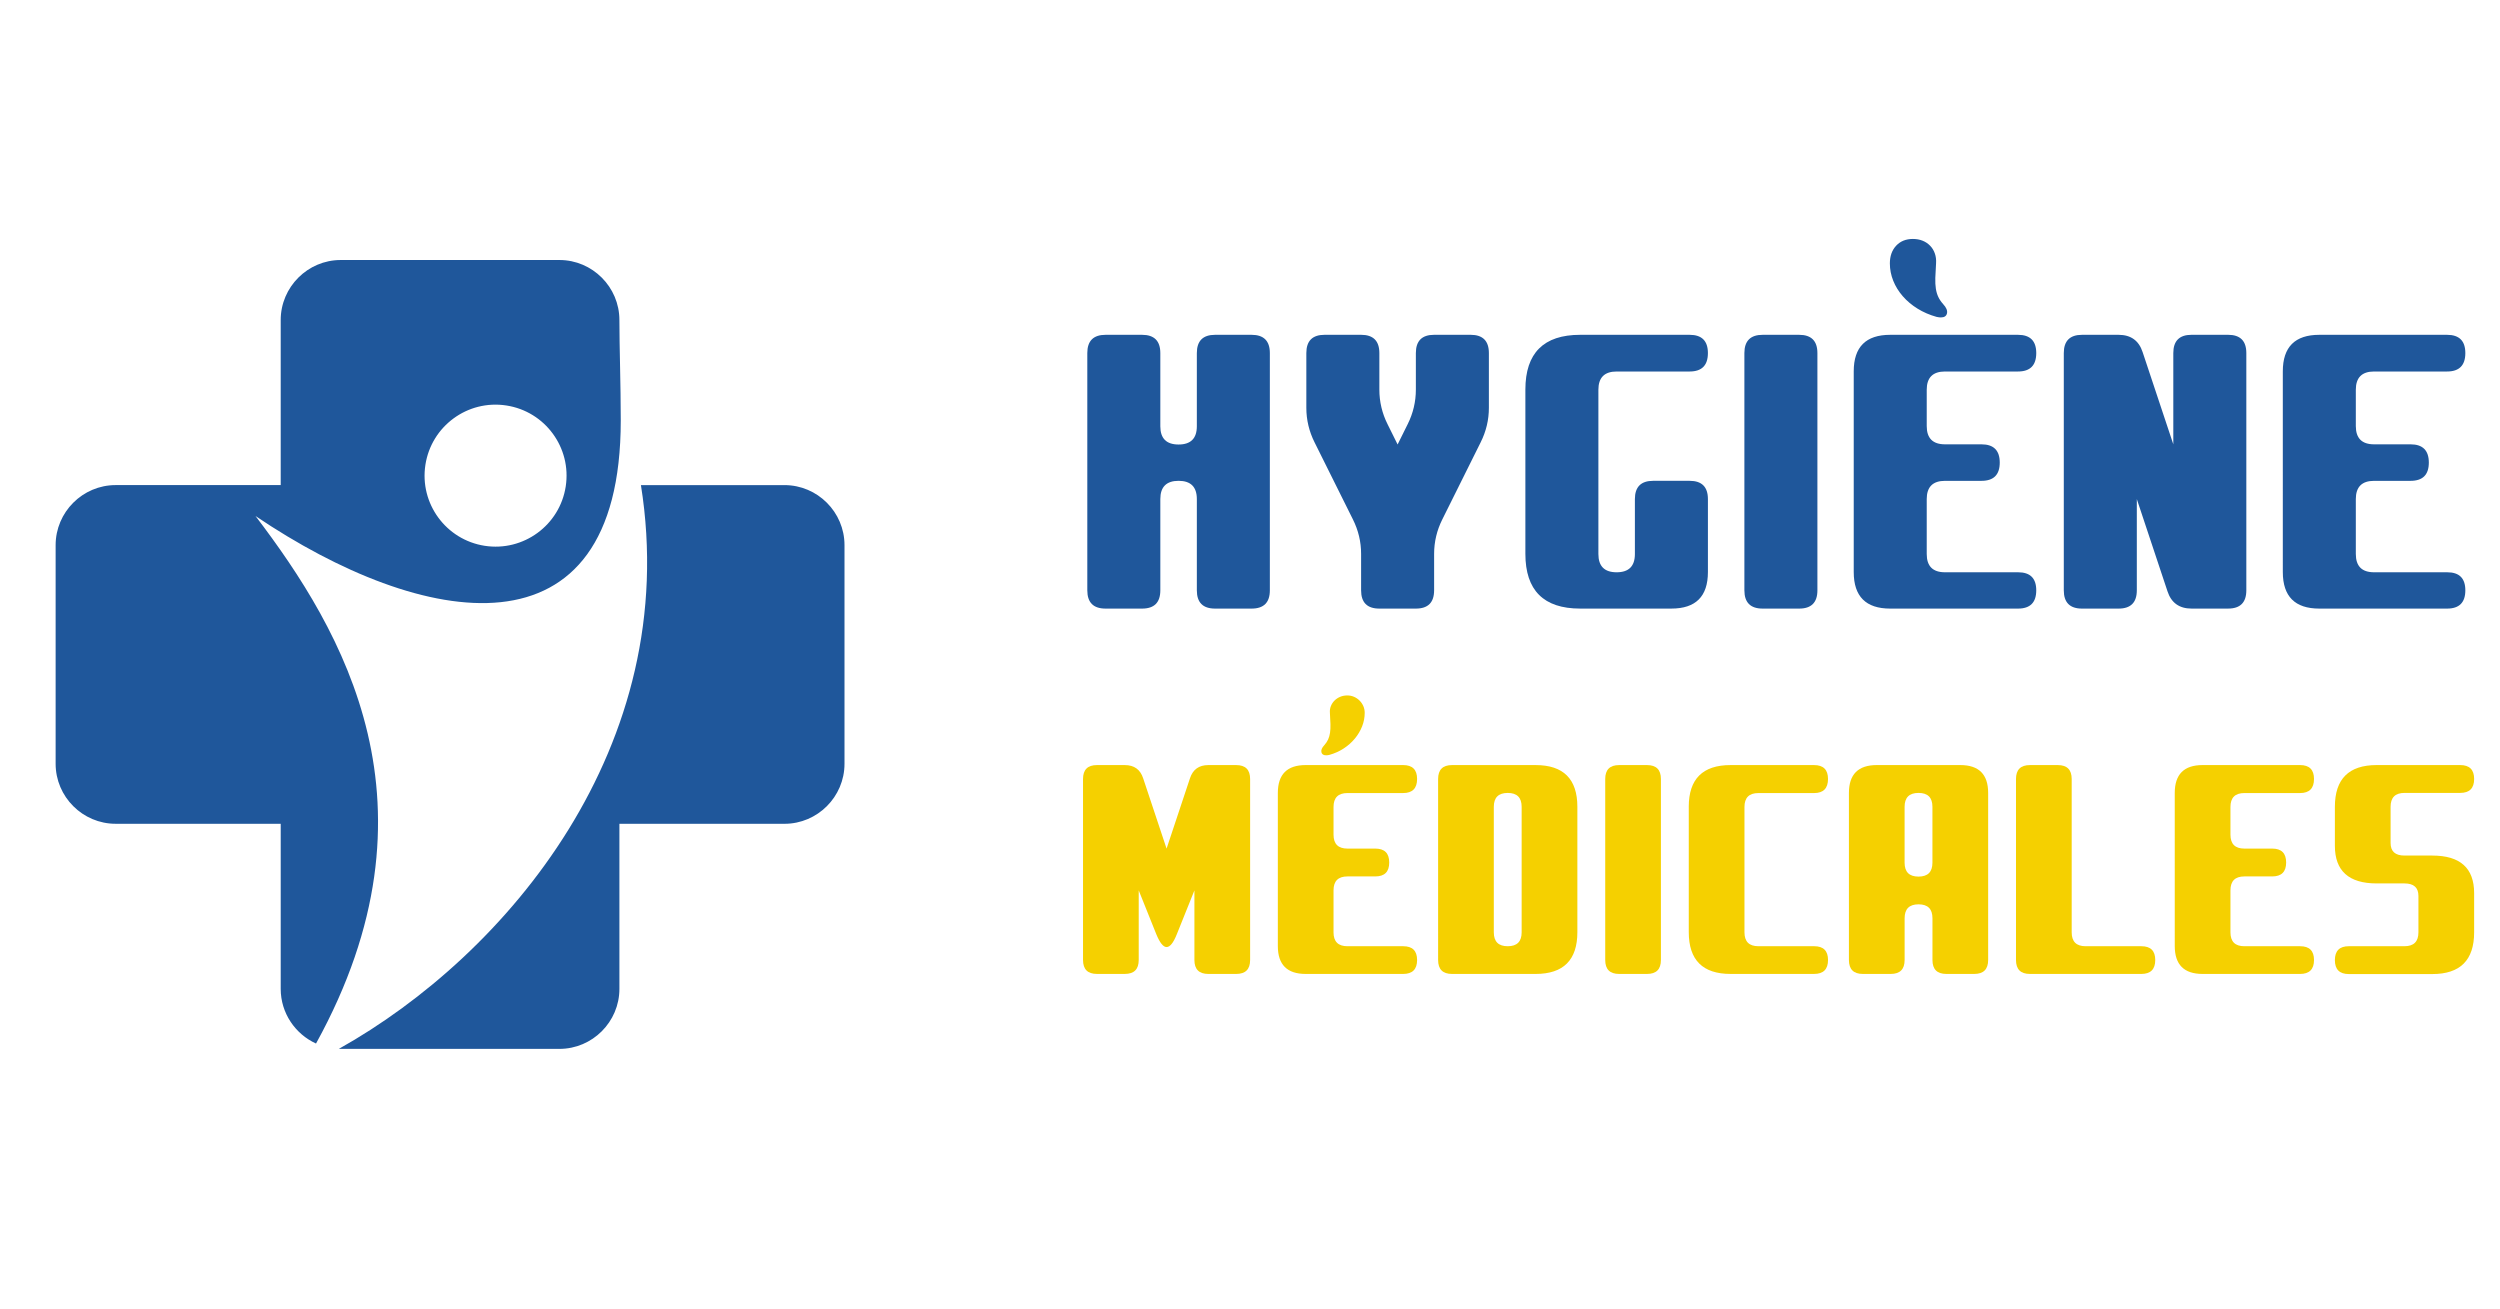
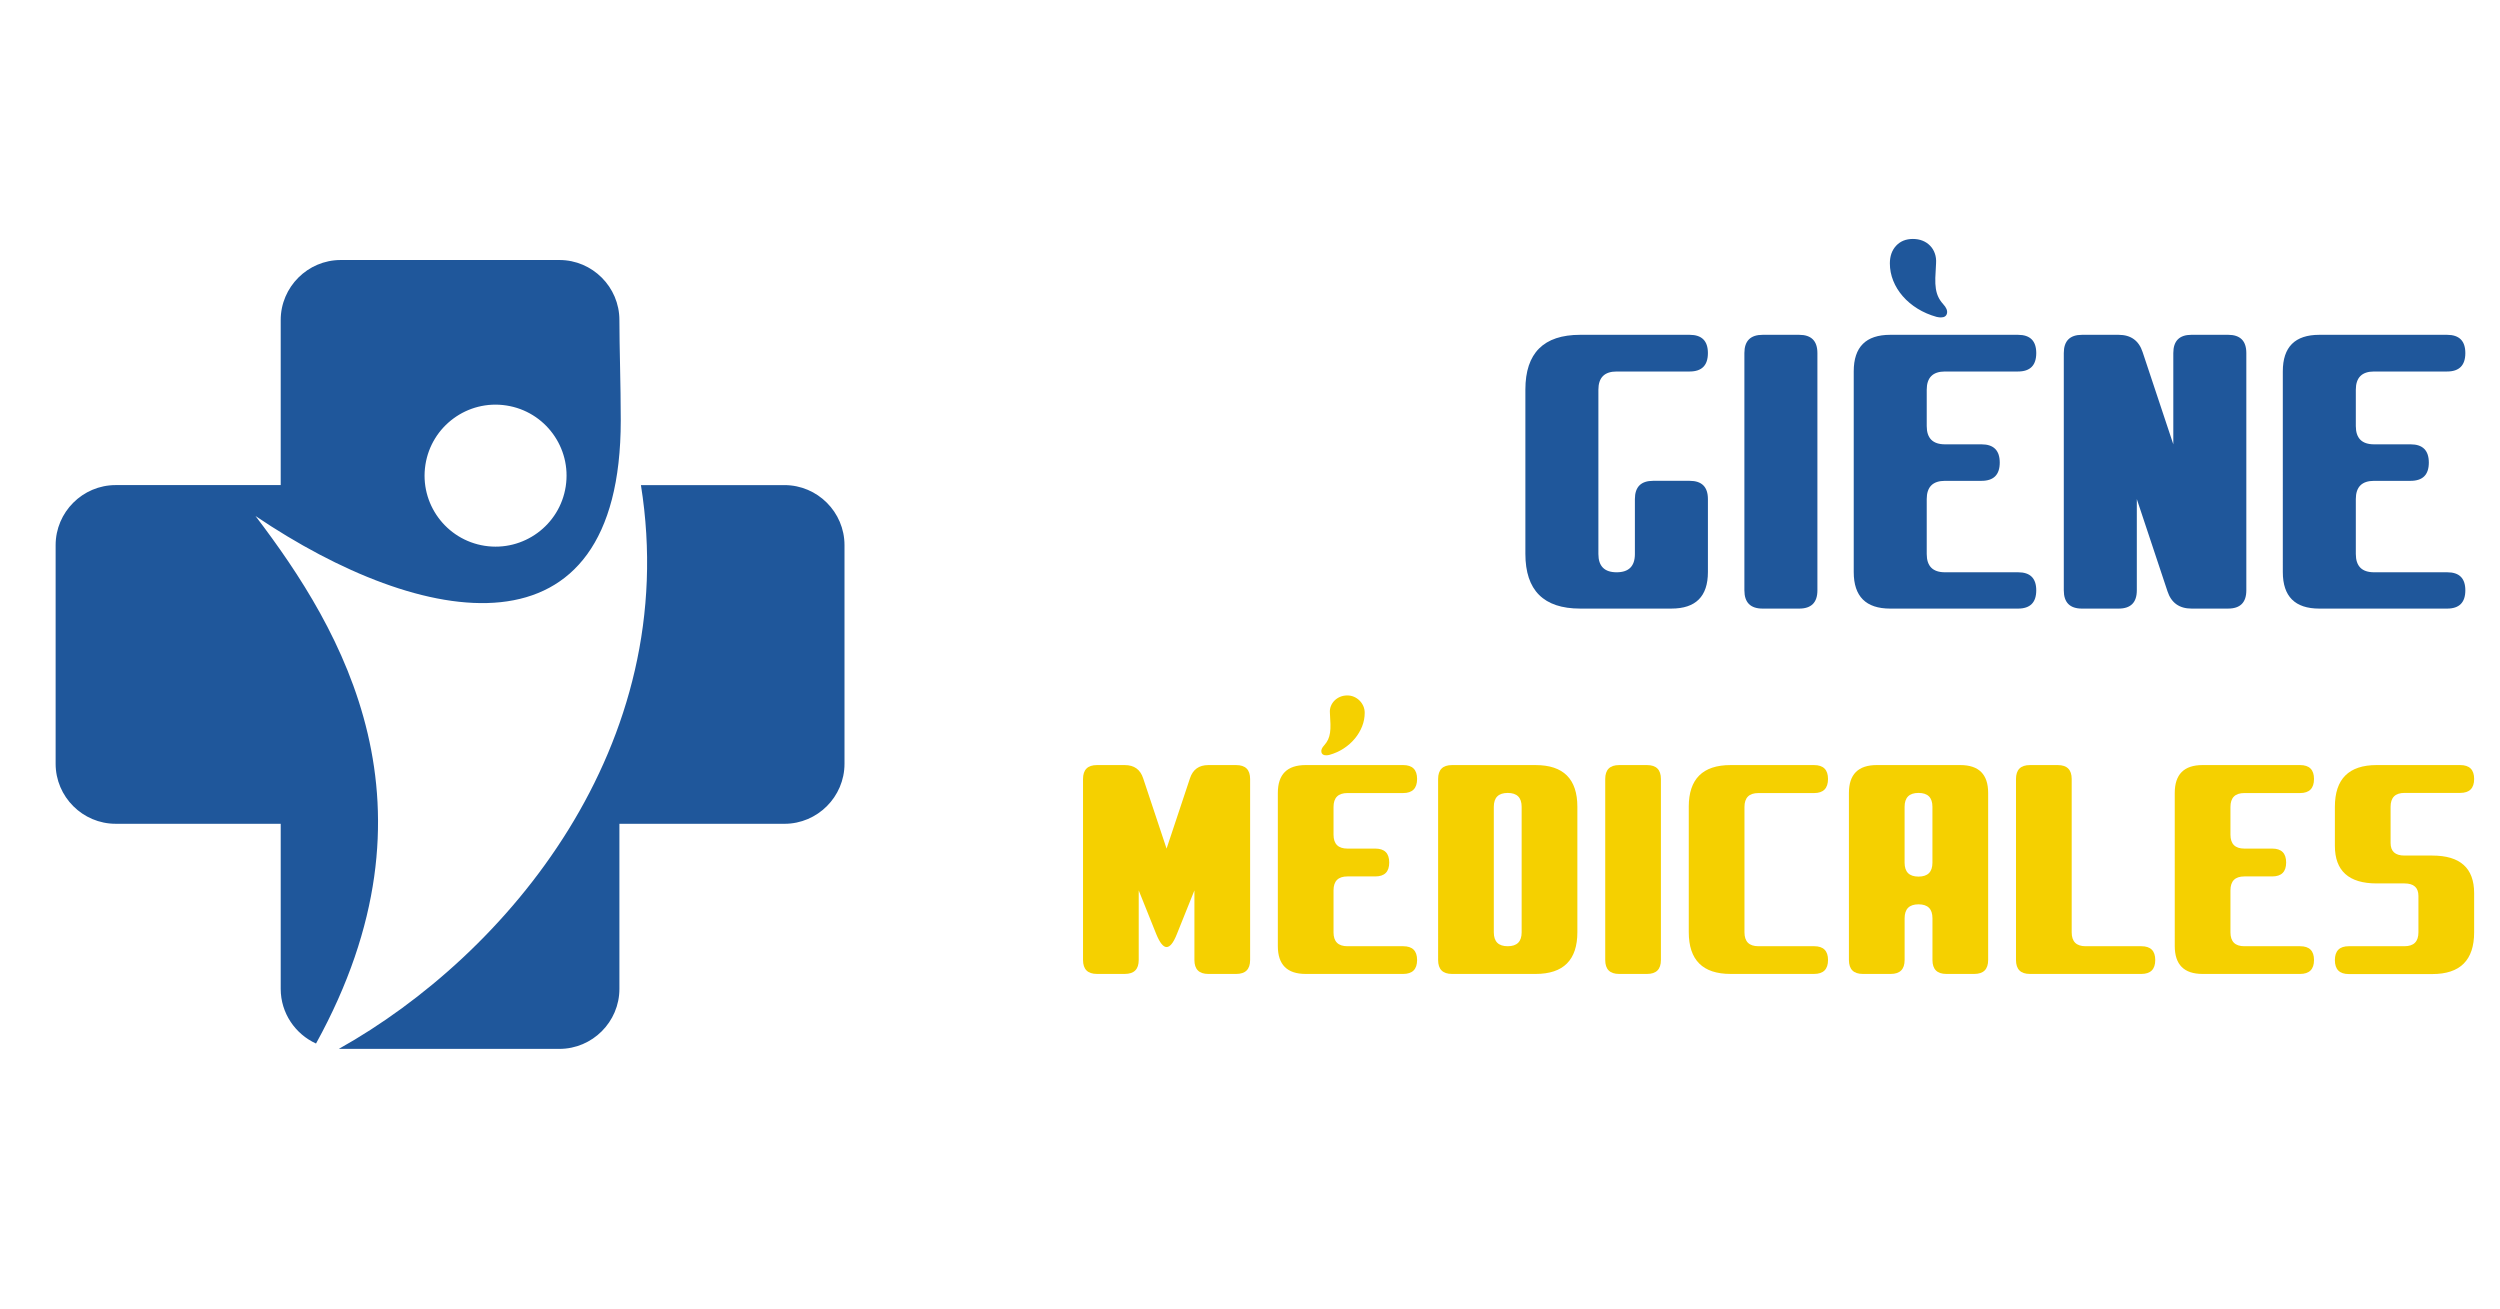
<svg xmlns="http://www.w3.org/2000/svg" version="1.1" id="Calque_1" x="0px" y="0px" width="191px" height="100px" viewBox="0 0 191 100" enable-background="new 0 0 191 100" xml:space="preserve">
  <path fill-rule="evenodd" clip-rule="evenodd" fill="#1F579B" d="M48.967,37.062h10.968c2.521,0,4.585,2.064,4.585,4.586v16.705  c0,2.522-2.064,4.585-4.585,4.585H47.323V75.55c0,2.521-2.063,4.585-4.585,4.585H26.034c-0.049,0-0.097,0-0.145-0.002  C38.711,72.956,52.147,57.01,48.967,37.062 M42.743,19.865H26.028c-2.521,0.002-4.582,2.065-4.582,4.585v12.611H8.836  c-2.522,0-4.586,2.063-4.586,4.586v16.705c0,2.522,2.064,4.585,4.586,4.585h12.61V75.55c0,1.849,1.11,3.452,2.698,4.176  c10.024-18.19,2.037-31.55-4.623-40.303c12.757,8.617,27.905,11.37,27.905-7.302c0-2.759-0.104-5.558-0.104-7.671  C47.323,21.931,45.263,19.867,42.743,19.865z M38.689,30.979c2.96,0.457,4.99,3.229,4.532,6.188  c-0.457,2.96-3.228,4.989-6.188,4.533c-2.96-0.458-4.989-3.229-4.532-6.188C32.958,32.551,35.729,30.521,38.689,30.979z" />
  <g>
    <g>
-       <path fill="#1F579B" d="M91.439,26.975c0-0.93,0.464-1.395,1.394-1.395h2.789c0.93,0,1.395,0.465,1.395,1.395v18.127    c0,0.93-0.465,1.395-1.395,1.395h-2.789c-0.93,0-1.394-0.465-1.394-1.395V38.13c0-0.93-0.465-1.395-1.395-1.395    c-0.93,0-1.395,0.465-1.395,1.395v6.972c0,0.93-0.465,1.395-1.395,1.395h-2.789c-0.93,0-1.395-0.465-1.395-1.395V26.975    c0-0.93,0.465-1.395,1.395-1.395h2.789c0.93,0,1.395,0.465,1.395,1.395v5.592c0,0.93,0.465,1.394,1.395,1.394    c0.929,0,1.395-0.464,1.395-1.394V26.975z" />
-       <path fill="#1F579B" d="M109.566,45.102c0,0.93-0.465,1.395-1.395,1.395h-2.788c-0.931,0-1.395-0.465-1.395-1.395v-2.788    c0-0.921-0.21-1.799-0.628-2.636l-2.929-5.885c-0.418-0.837-0.627-1.715-0.627-2.636v-4.183c0-0.93,0.465-1.395,1.395-1.395h2.789    c0.929,0,1.395,0.465,1.395,1.395v2.788c0,0.93,0.209,1.813,0.627,2.649l0.767,1.548l0.768-1.548    c0.418-0.836,0.627-1.72,0.627-2.649v-2.788c0-0.93,0.465-1.395,1.395-1.395h2.789c0.93,0,1.395,0.465,1.395,1.395v4.183    c0,0.921-0.209,1.799-0.628,2.636l-2.928,5.885c-0.419,0.837-0.628,1.715-0.628,2.636V45.102z" />
      <path fill="#1F579B" d="M120.723,46.496c-2.789,0-4.184-1.395-4.184-4.183V29.763c0-2.788,1.395-4.183,4.184-4.183h8.366    c0.93,0,1.395,0.465,1.395,1.395c0,0.938-0.465,1.408-1.395,1.408h-5.578c-0.93,0-1.394,0.465-1.394,1.395v12.55    c0,0.93,0.464,1.395,1.394,1.395s1.395-0.465,1.395-1.395V38.13c0-0.93,0.465-1.395,1.395-1.395h2.789    c0.93,0,1.395,0.465,1.395,1.395v5.577c0,1.859-0.93,2.789-2.789,2.789H120.723z" />
      <path fill="#1F579B" d="M138.85,45.102c0,0.93-0.466,1.395-1.395,1.395h-2.789c-0.93,0-1.395-0.465-1.395-1.395V26.975    c0-0.93,0.465-1.395,1.395-1.395h2.789c0.929,0,1.395,0.465,1.395,1.395V45.102z" />
      <path fill="#1F579B" d="M147.202,42.327c0,0.93,0.465,1.395,1.395,1.395h5.592c0.92,0,1.381,0.46,1.381,1.38    c0,0.93-0.465,1.395-1.395,1.395h-9.762c-1.859,0-2.788-0.93-2.788-2.789V28.369c0-1.859,0.929-2.789,2.788-2.789h9.762    c0.93,0,1.395,0.465,1.395,1.395c0,0.938-0.465,1.408-1.395,1.408h-5.578c-0.93,0-1.395,0.465-1.395,1.395v2.774    c0,0.93,0.465,1.395,1.395,1.395h2.789c0.93,0,1.395,0.465,1.395,1.395s-0.465,1.395-1.395,1.395h-2.789    c-0.93,0-1.395,0.465-1.395,1.395V42.327z" />
      <path fill="#1F579B" d="M167.436,46.496c-0.938,0-1.553-0.441-1.841-1.324l-2.342-7.042v6.972c0,0.93-0.466,1.395-1.395,1.395    h-2.789c-0.93,0-1.395-0.465-1.395-1.395V26.975c0-0.93,0.465-1.395,1.395-1.395h2.789c0.938,0,1.552,0.441,1.84,1.324    l2.343,7.042v-6.972c0-0.93,0.465-1.395,1.395-1.395h2.789c0.93,0,1.395,0.465,1.395,1.395v18.127c0,0.93-0.465,1.395-1.395,1.395    H167.436z" />
      <path fill="#1F579B" d="M179.985,42.327c0,0.93,0.464,1.395,1.394,1.395h5.592c0.921,0,1.381,0.46,1.381,1.38    c0,0.93-0.465,1.395-1.395,1.395h-9.761c-1.859,0-2.789-0.93-2.789-2.789V28.369c0-1.859,0.93-2.789,2.789-2.789h9.761    c0.93,0,1.395,0.465,1.395,1.395c0,0.938-0.465,1.408-1.395,1.408h-5.578c-0.93,0-1.394,0.465-1.394,1.395v2.774    c0,0.93,0.464,1.395,1.394,1.395h2.789c0.93,0,1.395,0.465,1.395,1.395s-0.465,1.395-1.395,1.395h-2.789    c-0.93,0-1.394,0.465-1.394,1.395V42.327z" />
    </g>
    <g>
      <path fill="#F5D000" d="M89.913,71.366c-0.262,0.66-0.525,0.989-0.787,0.989c-0.255,0-0.518-0.329-0.788-0.989l-1.34-3.34v5.319    c0,0.709-0.354,1.063-1.064,1.063h-2.127c-0.709,0-1.064-0.354-1.064-1.063V59.515c0-0.709,0.354-1.063,1.064-1.063h2.127    c0.716,0,1.185,0.337,1.404,1.011l1.788,5.372l1.787-5.372c0.22-0.674,0.688-1.011,1.404-1.011h2.128    c0.709,0,1.064,0.354,1.064,1.063v13.831c0,0.709-0.355,1.063-1.064,1.063h-2.128c-0.709,0-1.064-0.354-1.064-1.063v-5.319    L89.913,71.366z" />
      <path fill="#F5D000" d="M101.881,71.229c0,0.709,0.355,1.063,1.064,1.063h4.266c0.703,0,1.055,0.352,1.055,1.054    c0,0.709-0.355,1.063-1.064,1.063h-7.447c-1.419,0-2.128-0.709-2.128-2.128V60.579c0-1.419,0.709-2.128,2.128-2.128h7.447    c0.709,0,1.064,0.354,1.064,1.063c0,0.717-0.355,1.075-1.064,1.075h-4.256c-0.709,0-1.064,0.354-1.064,1.063v2.117    c0,0.709,0.355,1.063,1.064,1.063h2.127c0.711,0,1.064,0.355,1.064,1.064s-0.354,1.063-1.064,1.063h-2.127    c-0.709,0-1.064,0.354-1.064,1.064V71.229z M101.605,54.461c-0.015-0.184,0.01-0.355,0.074-0.516    c0.063-0.159,0.156-0.3,0.276-0.42c0.12-0.121,0.265-0.217,0.431-0.287c0.166-0.071,0.35-0.106,0.549-0.106    c0.184,0,0.355,0.035,0.516,0.106c0.158,0.07,0.299,0.166,0.42,0.287c0.121,0.12,0.217,0.261,0.287,0.42    c0.07,0.16,0.105,0.332,0.105,0.516c0,0.348-0.064,0.69-0.195,1.027c-0.133,0.337-0.316,0.648-0.555,0.936    c-0.236,0.288-0.52,0.539-0.85,0.756s-0.697,0.381-1.102,0.495c-0.092,0.021-0.174,0.031-0.244,0.031    c-0.207,0-0.327-0.08-0.362-0.239c-0.036-0.159,0.038-0.339,0.224-0.537c0.12-0.135,0.216-0.278,0.287-0.431    c0.07-0.152,0.12-0.325,0.148-0.517c0.029-0.191,0.039-0.411,0.032-0.659S101.626,54.788,101.605,54.461z" />
      <path fill="#F5D000" d="M110.936,74.409c-0.71,0-1.064-0.354-1.064-1.063V59.515c0-0.709,0.354-1.063,1.064-1.063h6.383    c2.128,0,3.192,1.063,3.192,3.191v9.575c0,2.128-1.064,3.191-3.192,3.191H110.936z M114.127,71.229    c0,0.709,0.354,1.063,1.063,1.063c0.71,0,1.064-0.354,1.064-1.063v-9.586c0-0.709-0.354-1.063-1.064-1.063    c-0.709,0-1.063,0.354-1.063,1.063V71.229z" />
      <path fill="#F5D000" d="M126.894,73.346c0,0.709-0.354,1.063-1.063,1.063h-2.128c-0.71,0-1.064-0.354-1.064-1.063V59.515    c0-0.709,0.354-1.063,1.064-1.063h2.128c0.709,0,1.063,0.354,1.063,1.063V73.346z" />
      <path fill="#F5D000" d="M129.021,61.643c0-2.128,1.064-3.191,3.192-3.191h6.383c0.709,0,1.064,0.354,1.064,1.063    c0,0.717-0.355,1.075-1.064,1.075h-4.256c-0.709,0-1.063,0.354-1.063,1.063v9.575c0,0.709,0.354,1.063,1.063,1.063h4.267    c0.702,0,1.054,0.352,1.054,1.054c0,0.709-0.355,1.063-1.064,1.063h-6.383c-2.128,0-3.192-1.063-3.192-3.191V61.643z" />
      <path fill="#F5D000" d="M149.767,58.451c1.418,0,2.128,0.709,2.128,2.128v12.767c0,0.709-0.355,1.063-1.064,1.063h-2.128    c-0.709,0-1.063-0.354-1.063-1.063v-3.192c0-0.709-0.354-1.063-1.064-1.063c-0.709,0-1.063,0.354-1.063,1.063v3.192    c0,0.709-0.354,1.063-1.063,1.063h-2.128c-0.71,0-1.064-0.354-1.064-1.063V60.579c0-1.419,0.71-2.128,2.128-2.128H149.767z     M145.511,65.909c0,0.709,0.354,1.063,1.063,1.063c0.71,0,1.064-0.354,1.064-1.063v-4.267c0-0.709-0.354-1.063-1.064-1.063    c-0.709,0-1.063,0.354-1.063,1.063V65.909z" />
      <path fill="#F5D000" d="M158.277,71.229c0,0.709,0.354,1.063,1.063,1.063h4.267c0.702,0,1.054,0.352,1.054,1.054    c0,0.709-0.355,1.063-1.064,1.063h-8.511c-0.71,0-1.064-0.354-1.064-1.063V59.515c0-0.709,0.354-1.063,1.064-1.063h2.128    c0.709,0,1.063,0.354,1.063,1.063V71.229z" />
      <path fill="#F5D000" d="M170.406,71.229c0,0.709,0.354,1.063,1.063,1.063h4.267c0.702,0,1.054,0.352,1.054,1.054    c0,0.709-0.355,1.063-1.064,1.063h-7.447c-1.418,0-2.128-0.709-2.128-2.128V60.579c0-1.419,0.71-2.128,2.128-2.128h7.447    c0.709,0,1.064,0.354,1.064,1.063c0,0.717-0.355,1.075-1.064,1.075h-4.256c-0.709,0-1.063,0.354-1.063,1.063v2.117    c0,0.709,0.354,1.063,1.063,1.063h2.128c0.709,0,1.064,0.355,1.064,1.064s-0.355,1.063-1.064,1.063h-2.128    c-0.709,0-1.063,0.354-1.063,1.064V71.229z" />
      <path fill="#F5D000" d="M183.704,67.494h-2.127c-2.128,0-3.192-0.958-3.192-2.873v-2.979c0-2.128,1.064-3.191,3.192-3.191h6.383    c0.709,0,1.064,0.354,1.064,1.063c0,0.71-0.355,1.064-1.064,1.064h-4.256c-0.709,0-1.063,0.354-1.063,1.063v2.767    c0,0.638,0.354,0.957,1.063,0.957h2.128c2.128,0,3.192,0.957,3.192,2.872v2.99c0,2.127-1.064,3.191-3.192,3.191h-6.383    c-0.71,0-1.064-0.354-1.064-1.064c0-0.709,0.354-1.063,1.064-1.063h4.255c0.71,0,1.064-0.354,1.064-1.063v-2.777    C184.769,67.813,184.414,67.494,183.704,67.494z" />
    </g>
  </g>
  <path fill="#1F579B" d="M147.915,20.125c-0.028,0.428-0.047,0.797-0.057,1.108c-0.009,0.312,0.005,0.586,0.042,0.823  c0.037,0.237,0.1,0.449,0.188,0.634c0.088,0.186,0.211,0.368,0.369,0.544c0.242,0.26,0.34,0.495,0.293,0.704  c-0.046,0.209-0.204,0.314-0.474,0.314c-0.084,0-0.19-0.014-0.321-0.042c-0.529-0.148-1.013-0.357-1.45-0.627  c-0.437-0.27-0.813-0.585-1.129-0.948c-0.316-0.362-0.561-0.757-0.732-1.185s-0.258-0.869-0.258-1.325  c0-0.558,0.16-1.009,0.481-1.353c0.32-0.344,0.746-0.516,1.275-0.516c0.27,0,0.516,0.044,0.739,0.132  c0.223,0.088,0.416,0.216,0.578,0.384c0.163,0.167,0.284,0.365,0.363,0.592C147.903,19.593,147.934,19.846,147.915,20.125z" />
</svg>